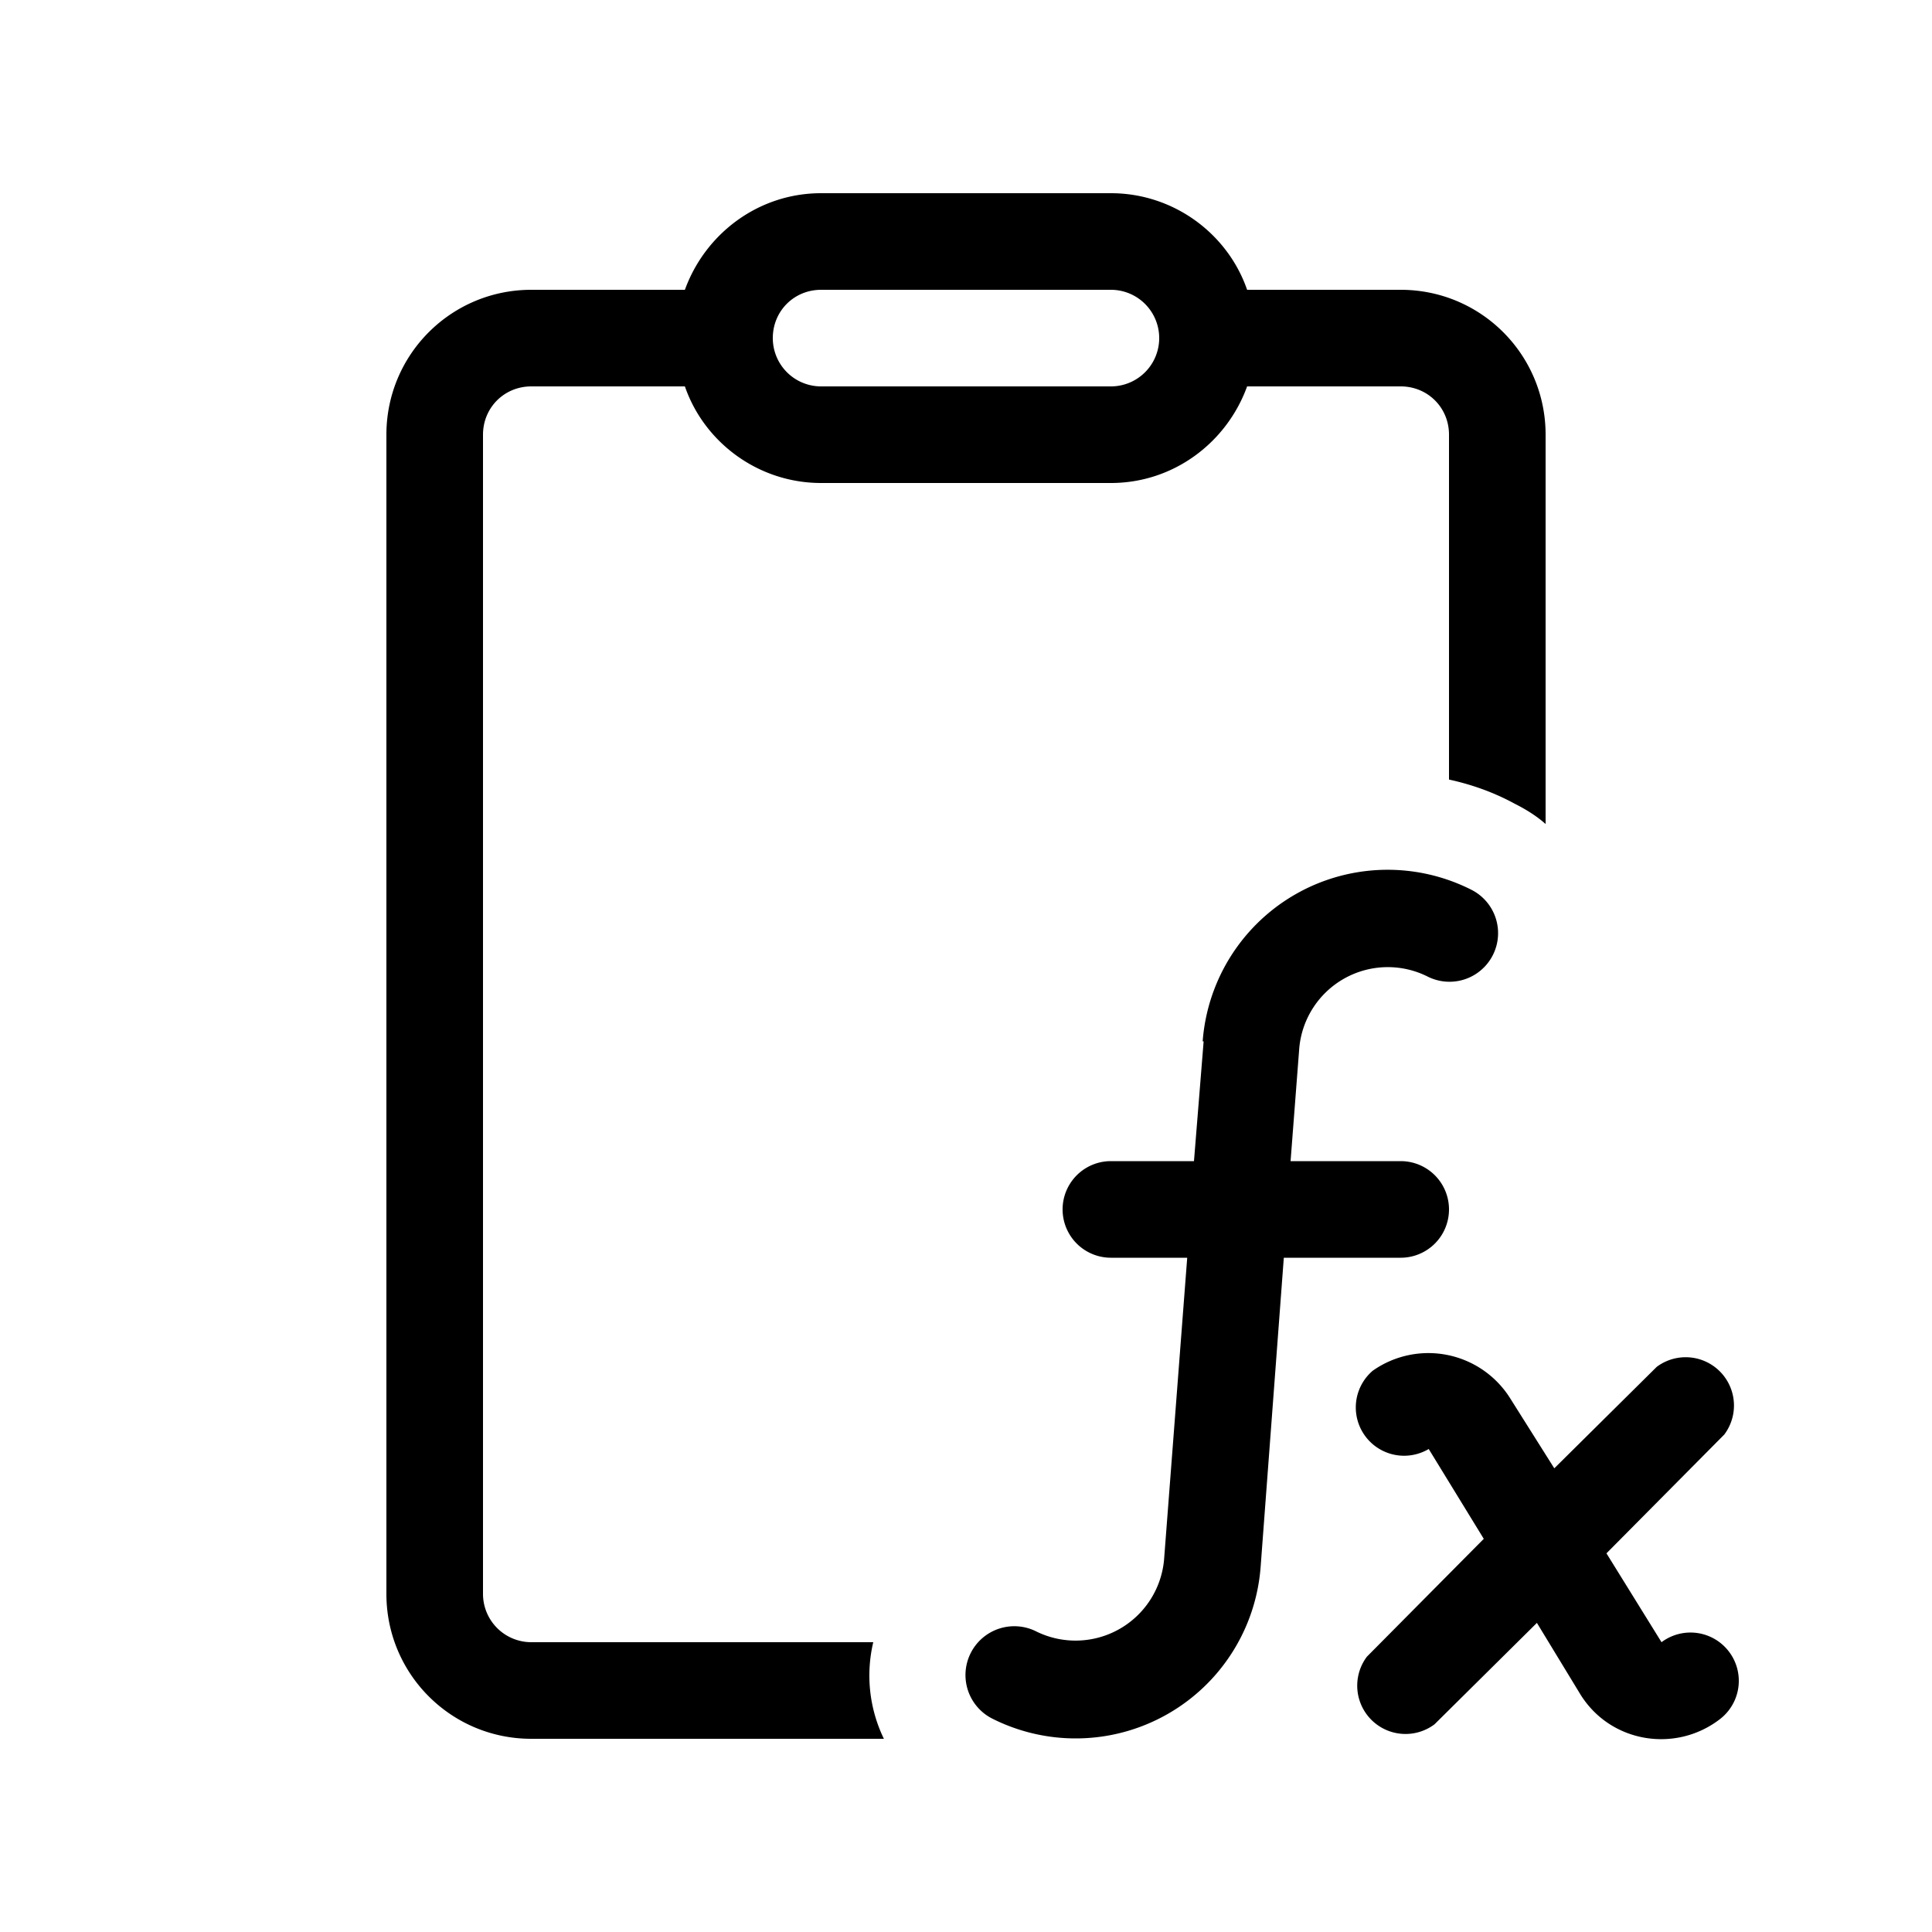
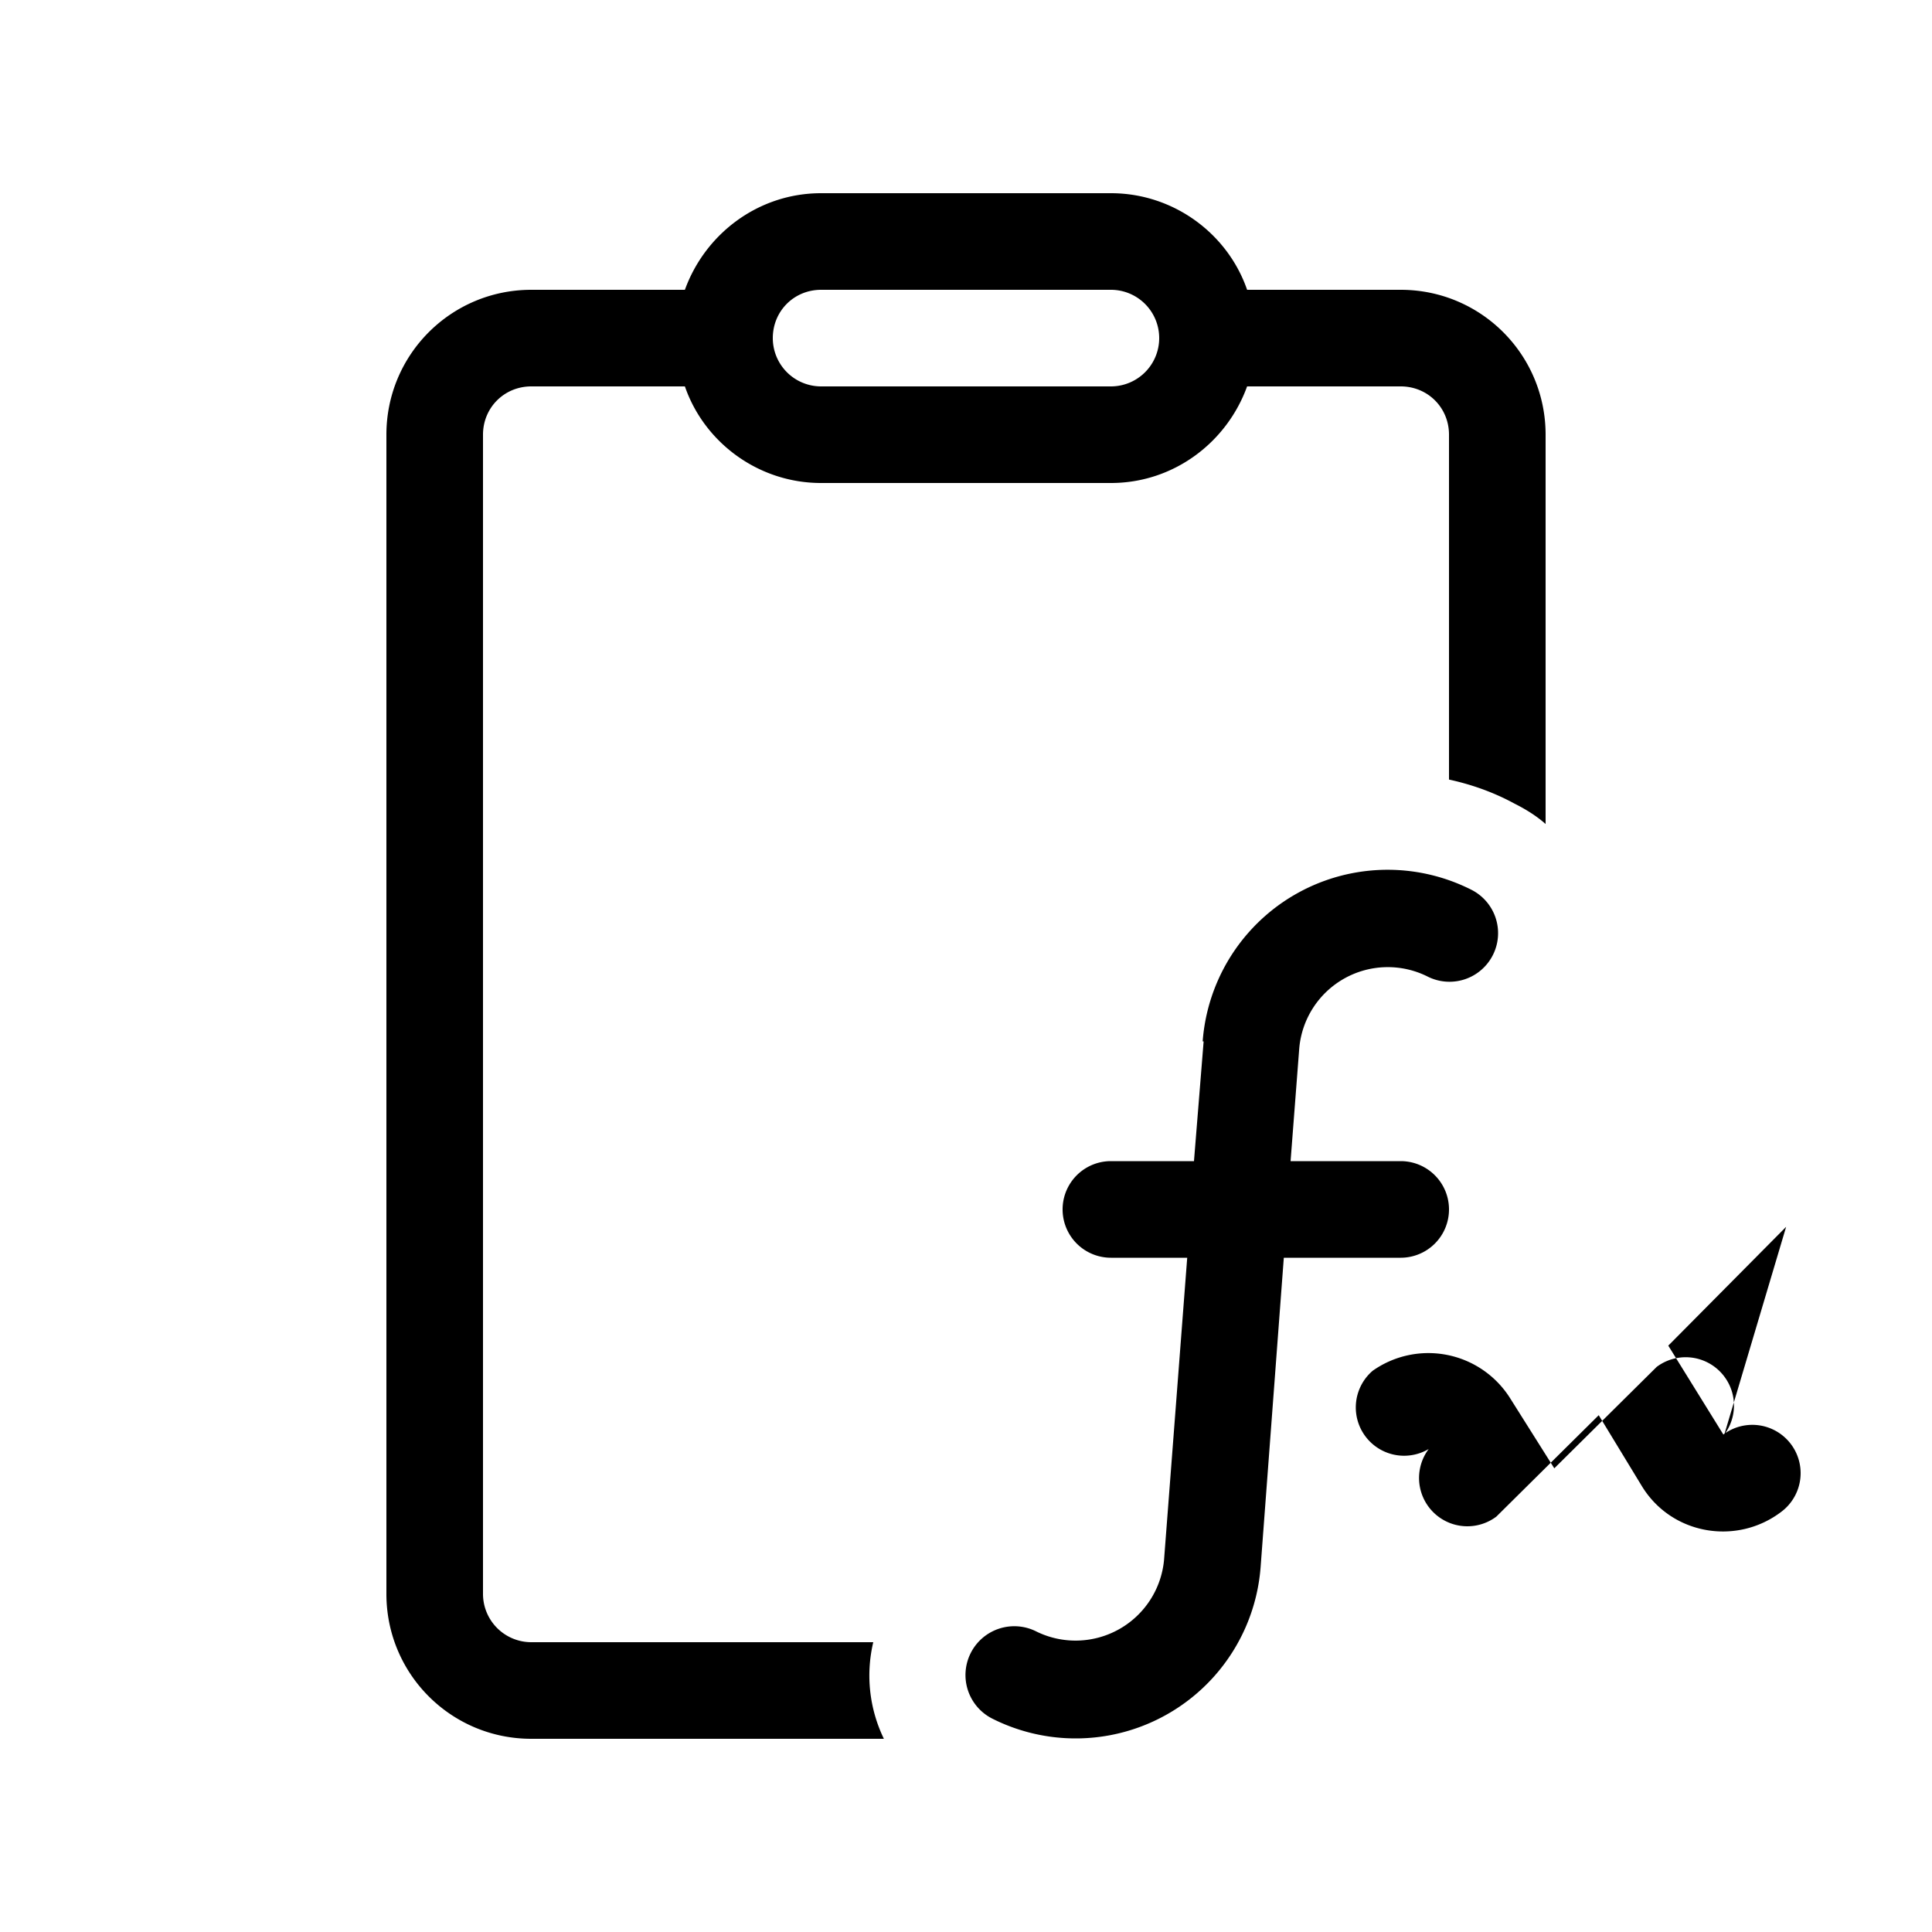
<svg xmlns="http://www.w3.org/2000/svg" width="20" height="20" viewBox="0 0 20 20">
-   <path d="M8.5 2c-.65 0-1.2.42-1.41 1H5.5C4.67 3 4 3.67 4 4.5v12c0 .83.67 1.5 1.5 1.5h3.65a1.5 1.5 0 0 1-.11-1H5.5a.5.5 0 0 1-.5-.5v-12c0-.28.22-.5.5-.5h1.59c.2.58.76 1 1.41 1h3c.65 0 1.2-.42 1.41-1h1.59c.28 0 .5.22.5.5v3.57c.23.05.46.13.68.25.12.06.23.13.32.21V4.5c0-.83-.67-1.5-1.5-1.5h-1.59c-.2-.58-.76-1-1.41-1h-3ZM8 3.5c0-.28.22-.5.5-.5h3a.5.5 0 0 1 0 1h-3a.5.5 0 0 1-.5-.5Zm4.45 7.28a1.92 1.92 0 0 1 2.78-1.57.5.5 0 0 1-.45.9.92.92 0 0 0-1.33.74l-.09 1.17h1.14a.5.5 0 1 1 0 1h-1.21l-.24 3.2a1.92 1.92 0 0 1-2.78 1.57.5.5 0 1 1 .46-.9.92.92 0 0 0 1.32-.74l.24-3.13h-.79a.5.5 0 0 1 0-1h.86l.1-1.24Zm5.4 4.07a.5.5 0 0 0-.7-.7l-1.06 1.05-.46-.73a1 1 0 0 0-1.42-.28.5.5 0 0 0 .58.81l.57.93-1.21 1.22a.5.5 0 0 0 .7.7l1.06-1.05.45.74c.31.5.98.61 1.44.26a.5.5 0 0 0-.6-.8l-.57-.92 1.22-1.23Z" />
+   <path d="M8.5 2c-.65 0-1.2.42-1.41 1H5.5C4.67 3 4 3.67 4 4.5v12c0 .83.67 1.5 1.5 1.5h3.65a1.5 1.5 0 0 1-.11-1H5.5a.5.5 0 0 1-.5-.5v-12c0-.28.22-.5.5-.5h1.59c.2.58.76 1 1.41 1h3c.65 0 1.2-.42 1.41-1h1.59c.28 0 .5.22.5.5v3.57c.23.05.46.13.68.25.12.06.23.13.32.21V4.5c0-.83-.67-1.5-1.5-1.5h-1.59c-.2-.58-.76-1-1.41-1h-3ZM8 3.5c0-.28.22-.5.5-.5h3a.5.5 0 0 1 0 1h-3a.5.5 0 0 1-.5-.5Zm4.45 7.28a1.92 1.92 0 0 1 2.78-1.57.5.5 0 0 1-.45.9.92.92 0 0 0-1.33.74l-.09 1.17h1.14a.5.5 0 1 1 0 1h-1.21l-.24 3.2a1.92 1.92 0 0 1-2.78 1.57.5.5 0 1 1 .46-.9.92.92 0 0 0 1.32-.74l.24-3.13h-.79a.5.5 0 0 1 0-1h.86l.1-1.24Zm5.4 4.07a.5.5 0 0 0-.7-.7l-1.06 1.05-.46-.73a1 1 0 0 0-1.42-.28.5.5 0 0 0 .58.81a.5.5 0 0 0 .7.7l1.06-1.05.45.74c.31.5.98.61 1.44.26a.5.5 0 0 0-.6-.8l-.57-.92 1.22-1.23Z" />
</svg>